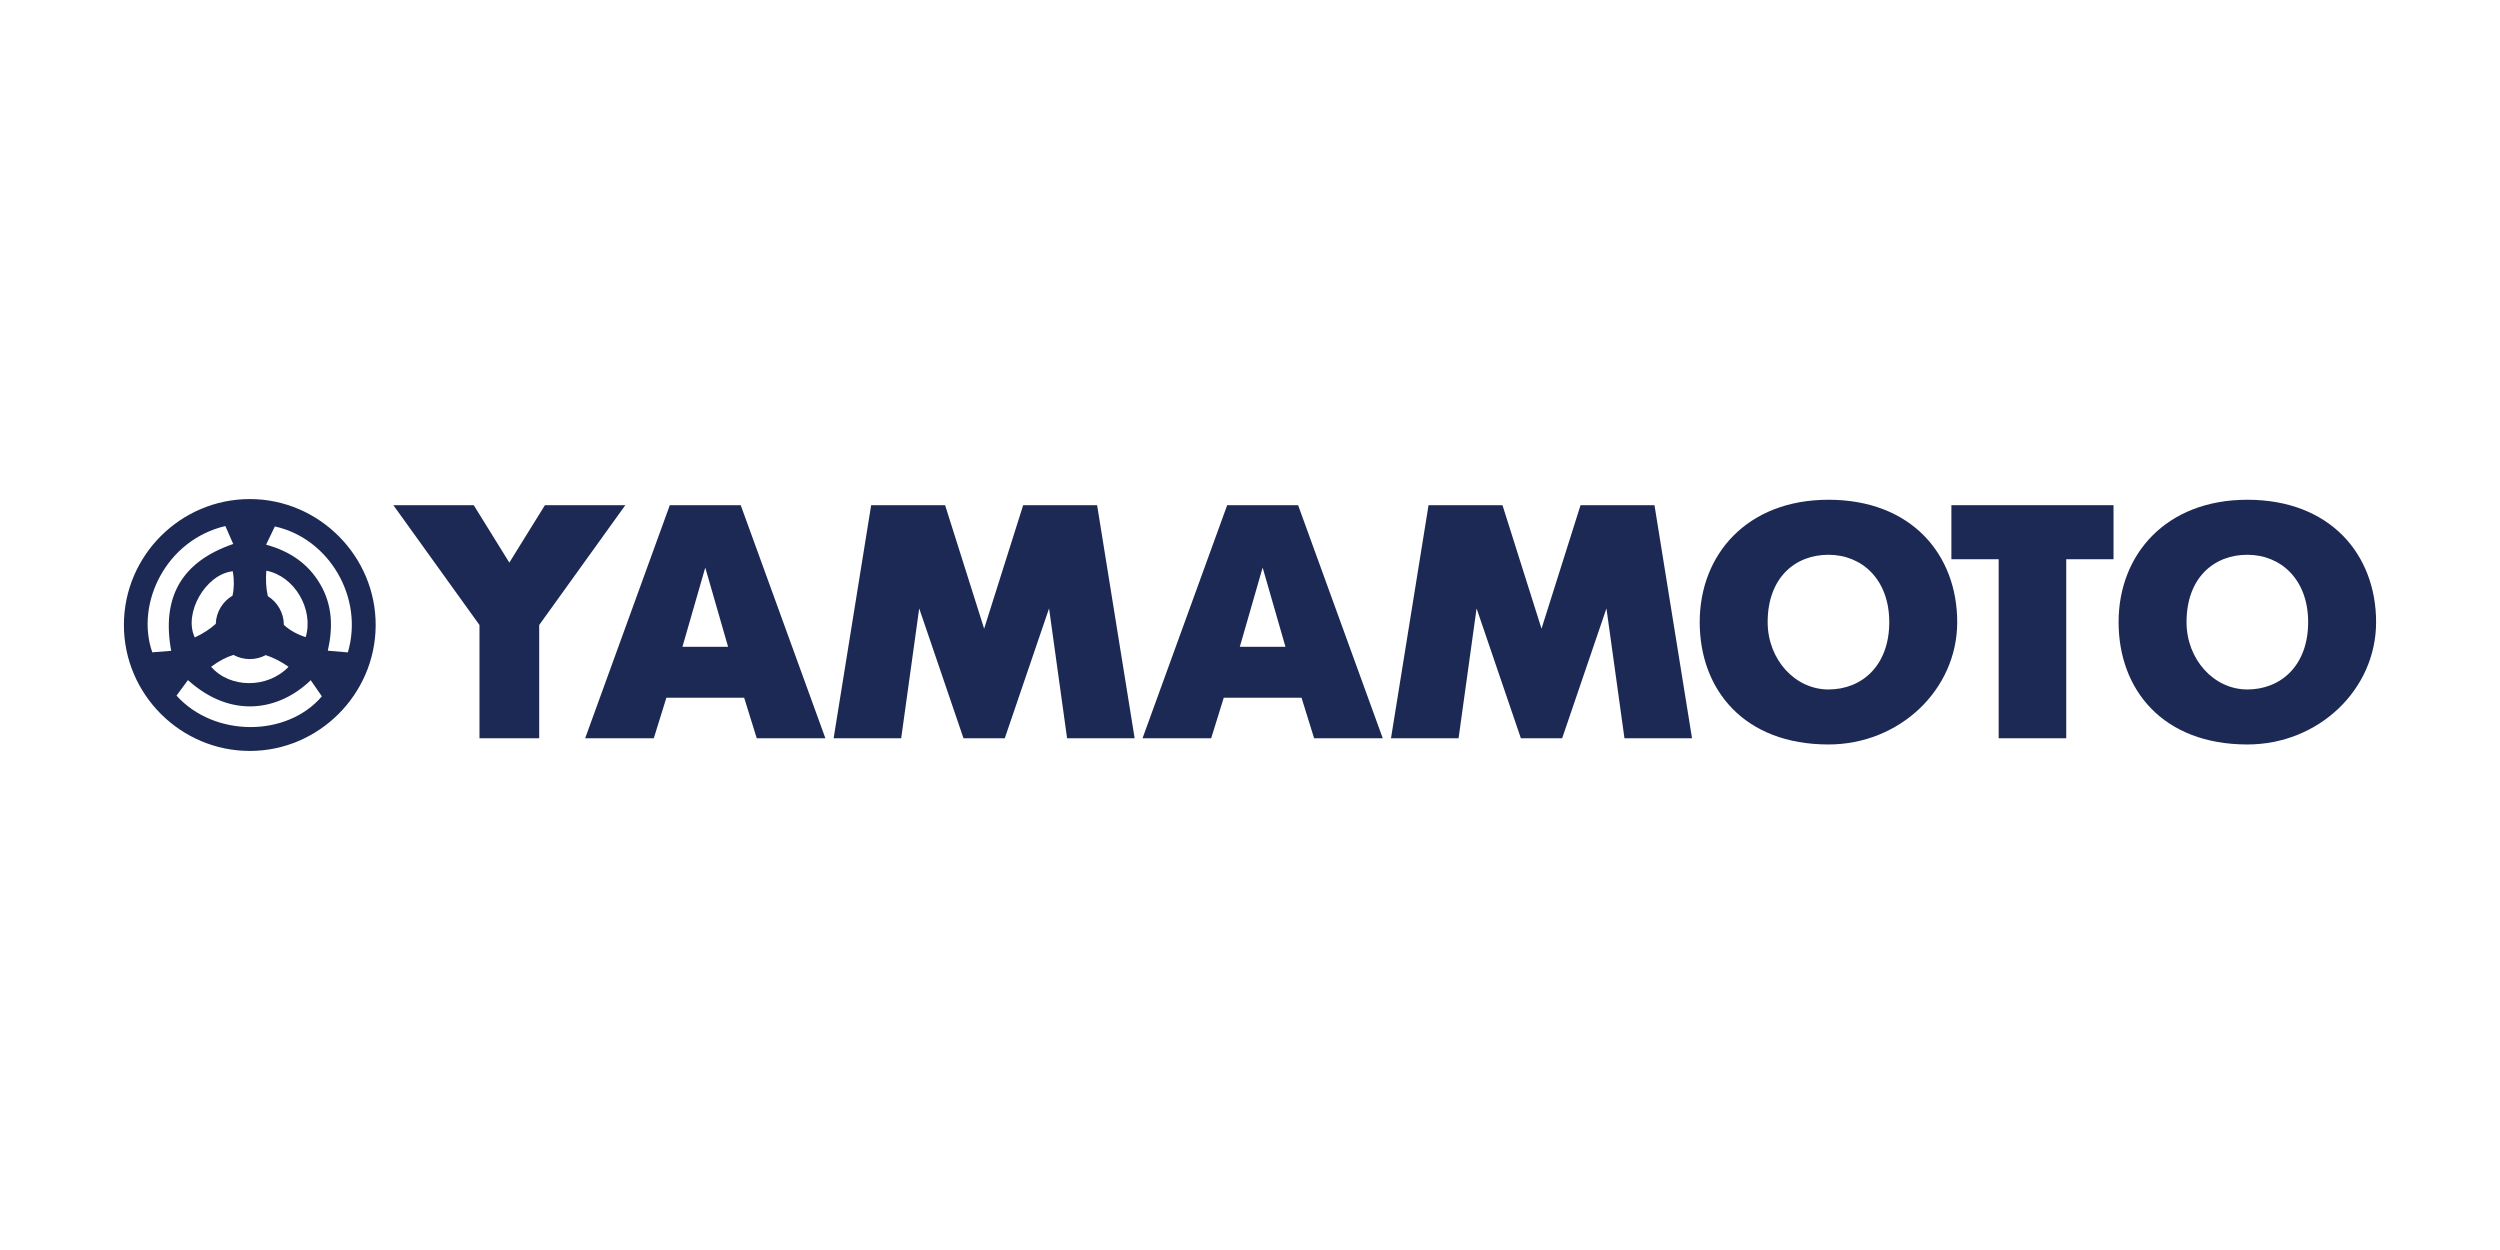
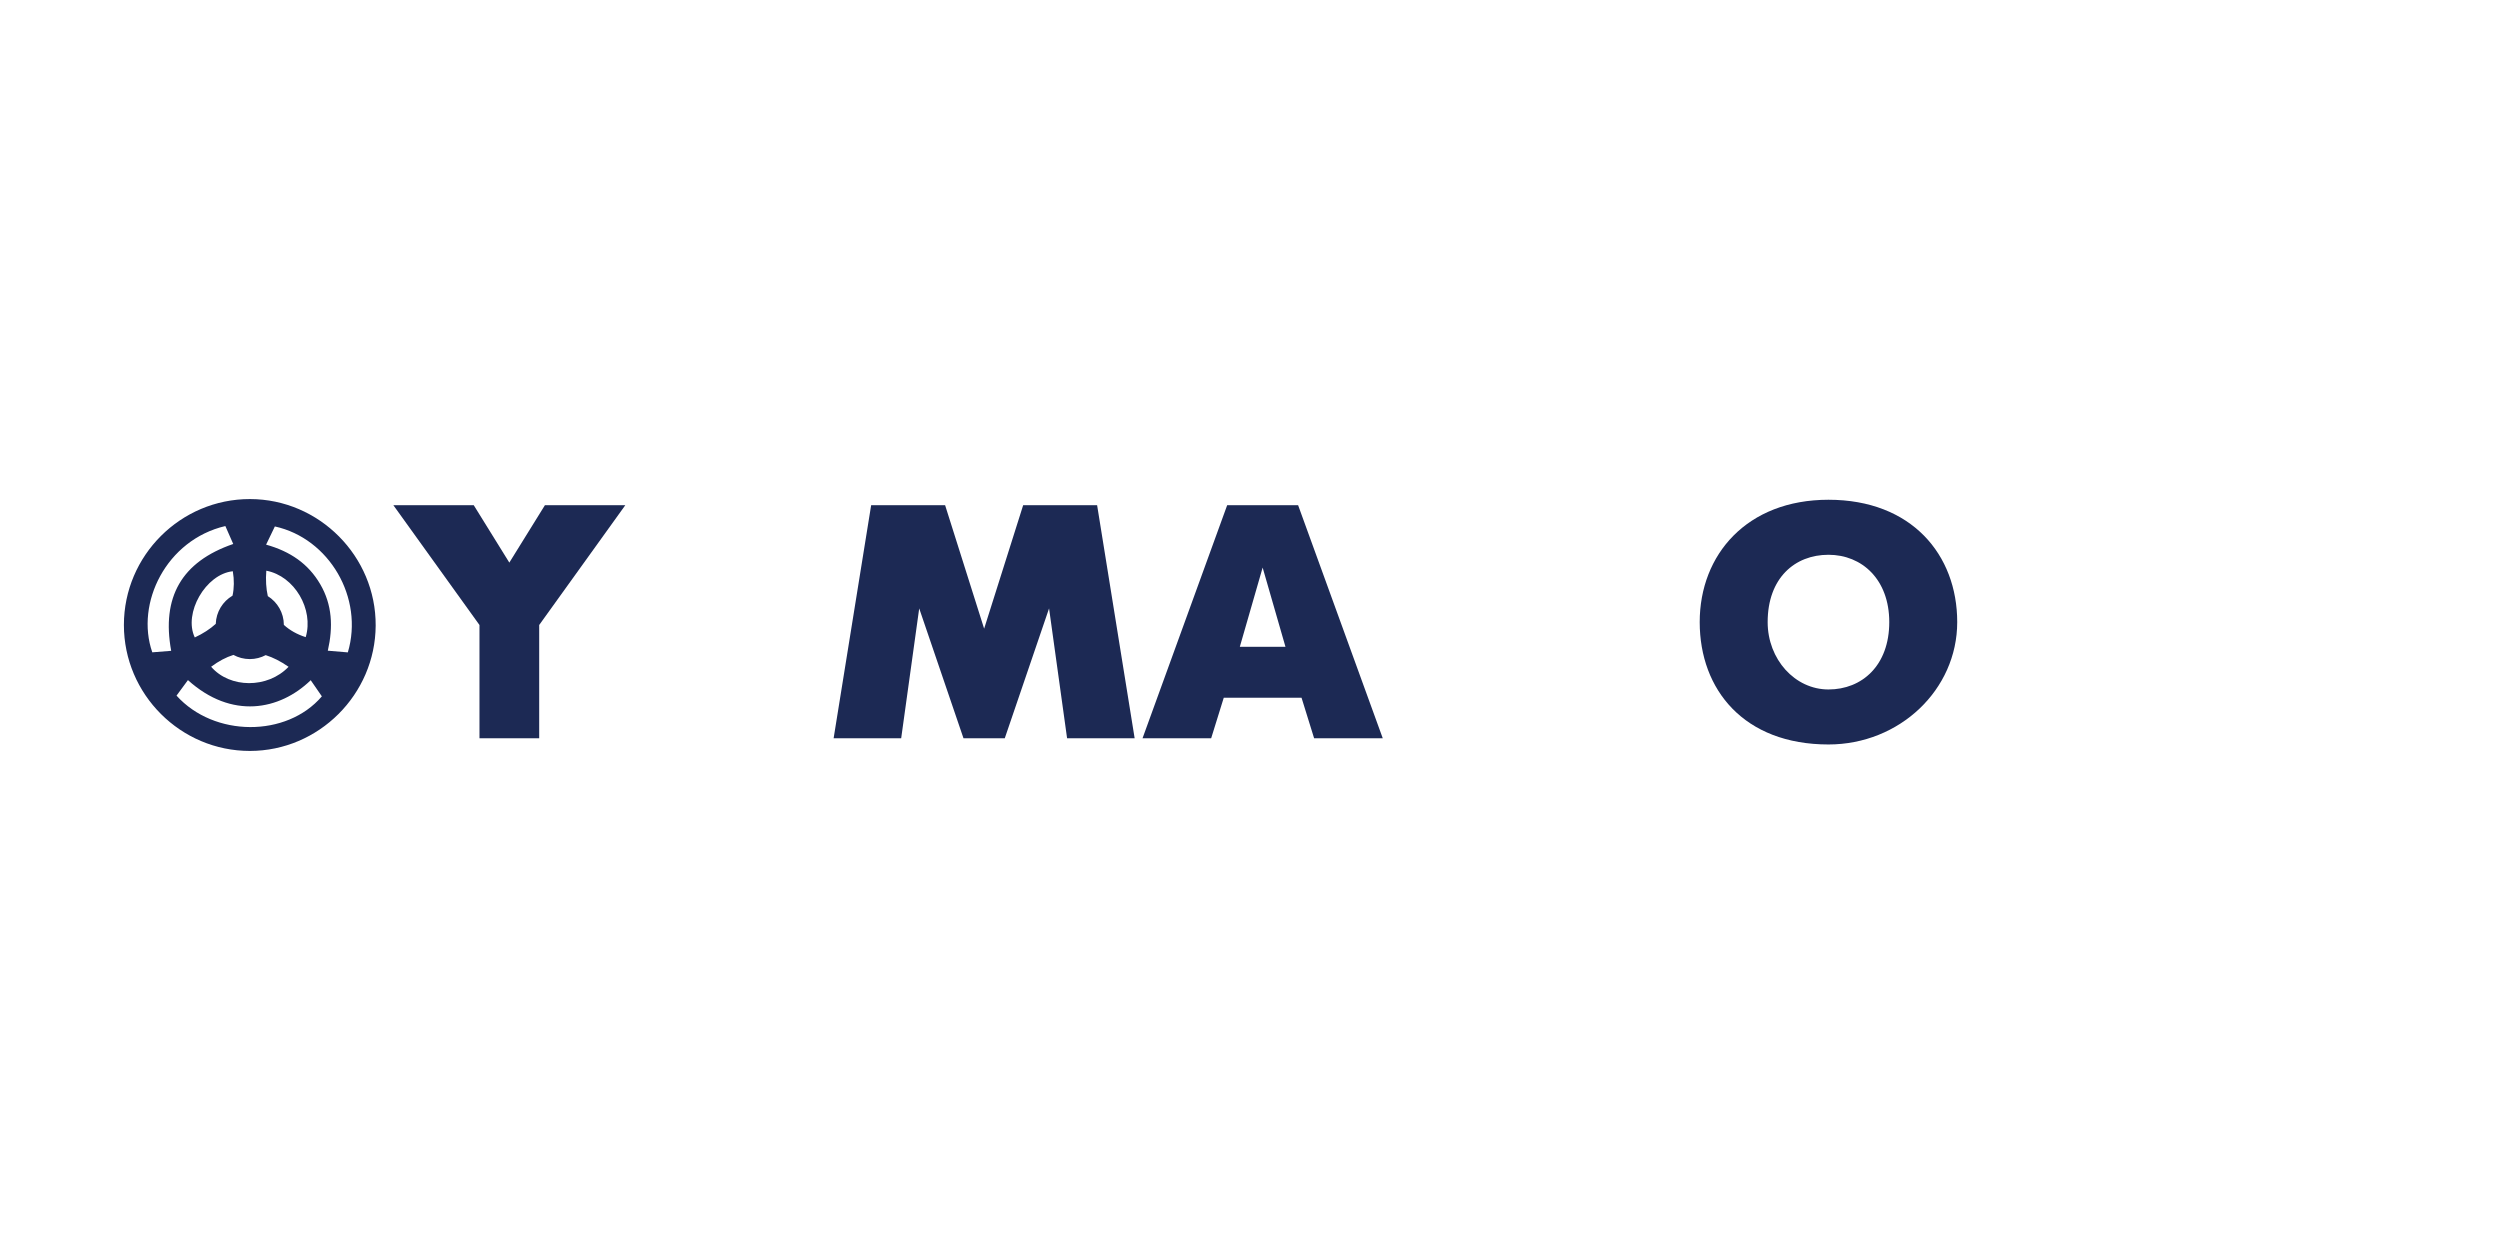
<svg xmlns="http://www.w3.org/2000/svg" version="1.1" id="圖層_1" x="0px" y="0px" width="500px" height="250px" viewBox="0 0 500 250" style="enable-background:new 0 0 500 250;" xml:space="preserve">
  <g>
    <path style="fill-rule:evenodd;clip-rule:evenodd;fill:#1C2954;" d="M50.008,99.813c-13.879-0.022-25.224,11.301-25.228,25.179   c-0.004,13.868,11.354,25.215,25.22,25.196c13.749-0.02,25.063-11.307,25.134-25.075C75.206,111.269,63.852,99.836,50.008,99.813z    M46.688,130.982c0.971,0.531,2.084,0.834,3.269,0.834c1.15,0,2.232-0.287,3.183-0.791c1.485,0.469,3.002,1.238,4.572,2.332   c-4.183,4.387-11.747,4.332-15.487-0.01C43.726,132.229,45.206,131.445,46.688,130.982z M56.771,124.977   c-0.008-2.429-1.29-4.553-3.21-5.753c-0.34-1.528-0.449-3.224-0.299-5.085c5.643,1.069,9.535,7.732,7.879,13.29   C59.415,126.882,57.954,126.056,56.771,124.977z M46.506,119.131c-1.949,1.149-3.273,3.235-3.353,5.642   c-1.137,1.03-2.53,1.94-4.197,2.719c-2.307-4.863,2.182-12.675,7.607-13.243C46.858,116.007,46.832,117.634,46.506,119.131z    M30.456,130.465c-3.416-9.831,2.803-22.495,14.614-25.256c0.5,1.14,1.021,2.324,1.576,3.587   c-10.369,3.561-14.362,10.677-12.409,21.368C32.873,130.273,31.639,130.373,30.456,130.465z M35.305,139.125   c0.738-1.006,1.505-2.049,2.283-3.105c8.758,7.895,18.316,6.061,24.556,0.021c0.836,1.213,1.544,2.238,2.229,3.229   C57.331,147.512,42.818,147.461,35.305,139.125z M65.564,130.141c1.083-4.8,0.878-9.192-1.516-13.295   c-2.395-4.104-6.018-6.574-10.829-7.915c0.688-1.431,1.229-2.555,1.752-3.641c10.89,2.393,17.836,14.284,14.596,25.188   C68.354,130.375,67.075,130.268,65.564,130.141z" />
    <polygon style="fill:#1C2954;" points="108.985,101.037 101.866,112.522 94.747,101.037 78.67,101.037 95.895,125.001    95.895,147.652 101.866,147.652 107.838,147.652 107.838,125.001 125.063,101.037  " />
-     <path style="fill:#1C2954;" d="M148.146,101.037h-7.092h-7.093l-16.93,46.616h13.727l2.517-8.105h7.779h7.777l2.517,8.105h13.728   L148.146,101.037z M136.49,129.354l4.563-15.838l4.562,15.838H136.49z" />
    <path style="fill:#1C2954;" d="M259.621,101.037h-7.092h-7.093l-16.93,46.616h13.727l2.518-8.105h7.778h7.778l2.516,8.105h13.728   L259.621,101.037z M247.966,129.354l4.563-15.838l4.563,15.838H247.966z" />
    <polygon style="fill:#1C2954;" points="219.423,101.037 204.634,101.037 196.827,125.734 189.02,101.037 174.231,101.037    166.725,147.652 180.237,147.652 183.841,121.681 192.698,147.652 196.827,147.652 200.955,147.652 209.813,121.681    213.417,147.652 226.93,147.652  " />
-     <polygon style="fill:#1C2954;" points="330.897,101.037 316.109,101.037 308.303,125.734 300.496,101.037 285.708,101.037    278.2,147.652 291.713,147.652 295.316,121.681 304.174,147.652 308.303,147.652 312.431,147.652 321.289,121.681 324.893,147.652    338.405,147.652  " />
    <path style="fill:#1C2954;" d="M365.694,99.951c-16.293,0-25.752,10.957-25.752,24.473s8.857,24.471,25.752,24.471   c14.221,0,25.75-10.955,25.75-24.471S382.281,99.951,365.694,99.951z M365.693,137.893c-6.717,0-12.161-6.031-12.161-13.469   c0-8.837,5.444-13.469,12.161-13.469c6.716,0,12.16,4.946,12.16,13.469C377.854,133.098,372.409,137.893,365.693,137.893z" />
-     <path style="fill:#1C2954;" d="M449.47,99.951c-16.293,0-25.752,10.957-25.752,24.473s8.858,24.471,25.752,24.471   c14.221,0,25.75-10.955,25.75-24.471S466.056,99.951,449.47,99.951z M449.469,137.893c-6.715,0-12.161-6.031-12.161-13.469   c0-8.837,5.446-13.469,12.161-13.469c6.716,0,12.161,4.946,12.161,13.469C461.63,133.098,456.185,137.893,449.469,137.893z" />
-     <polygon style="fill:#1C2954;" points="422.706,101.037 390.277,101.037 390.277,111.848 399.735,111.848 399.735,147.652    413.248,147.652 413.248,111.848 422.706,111.848  " />
  </g>
</svg>